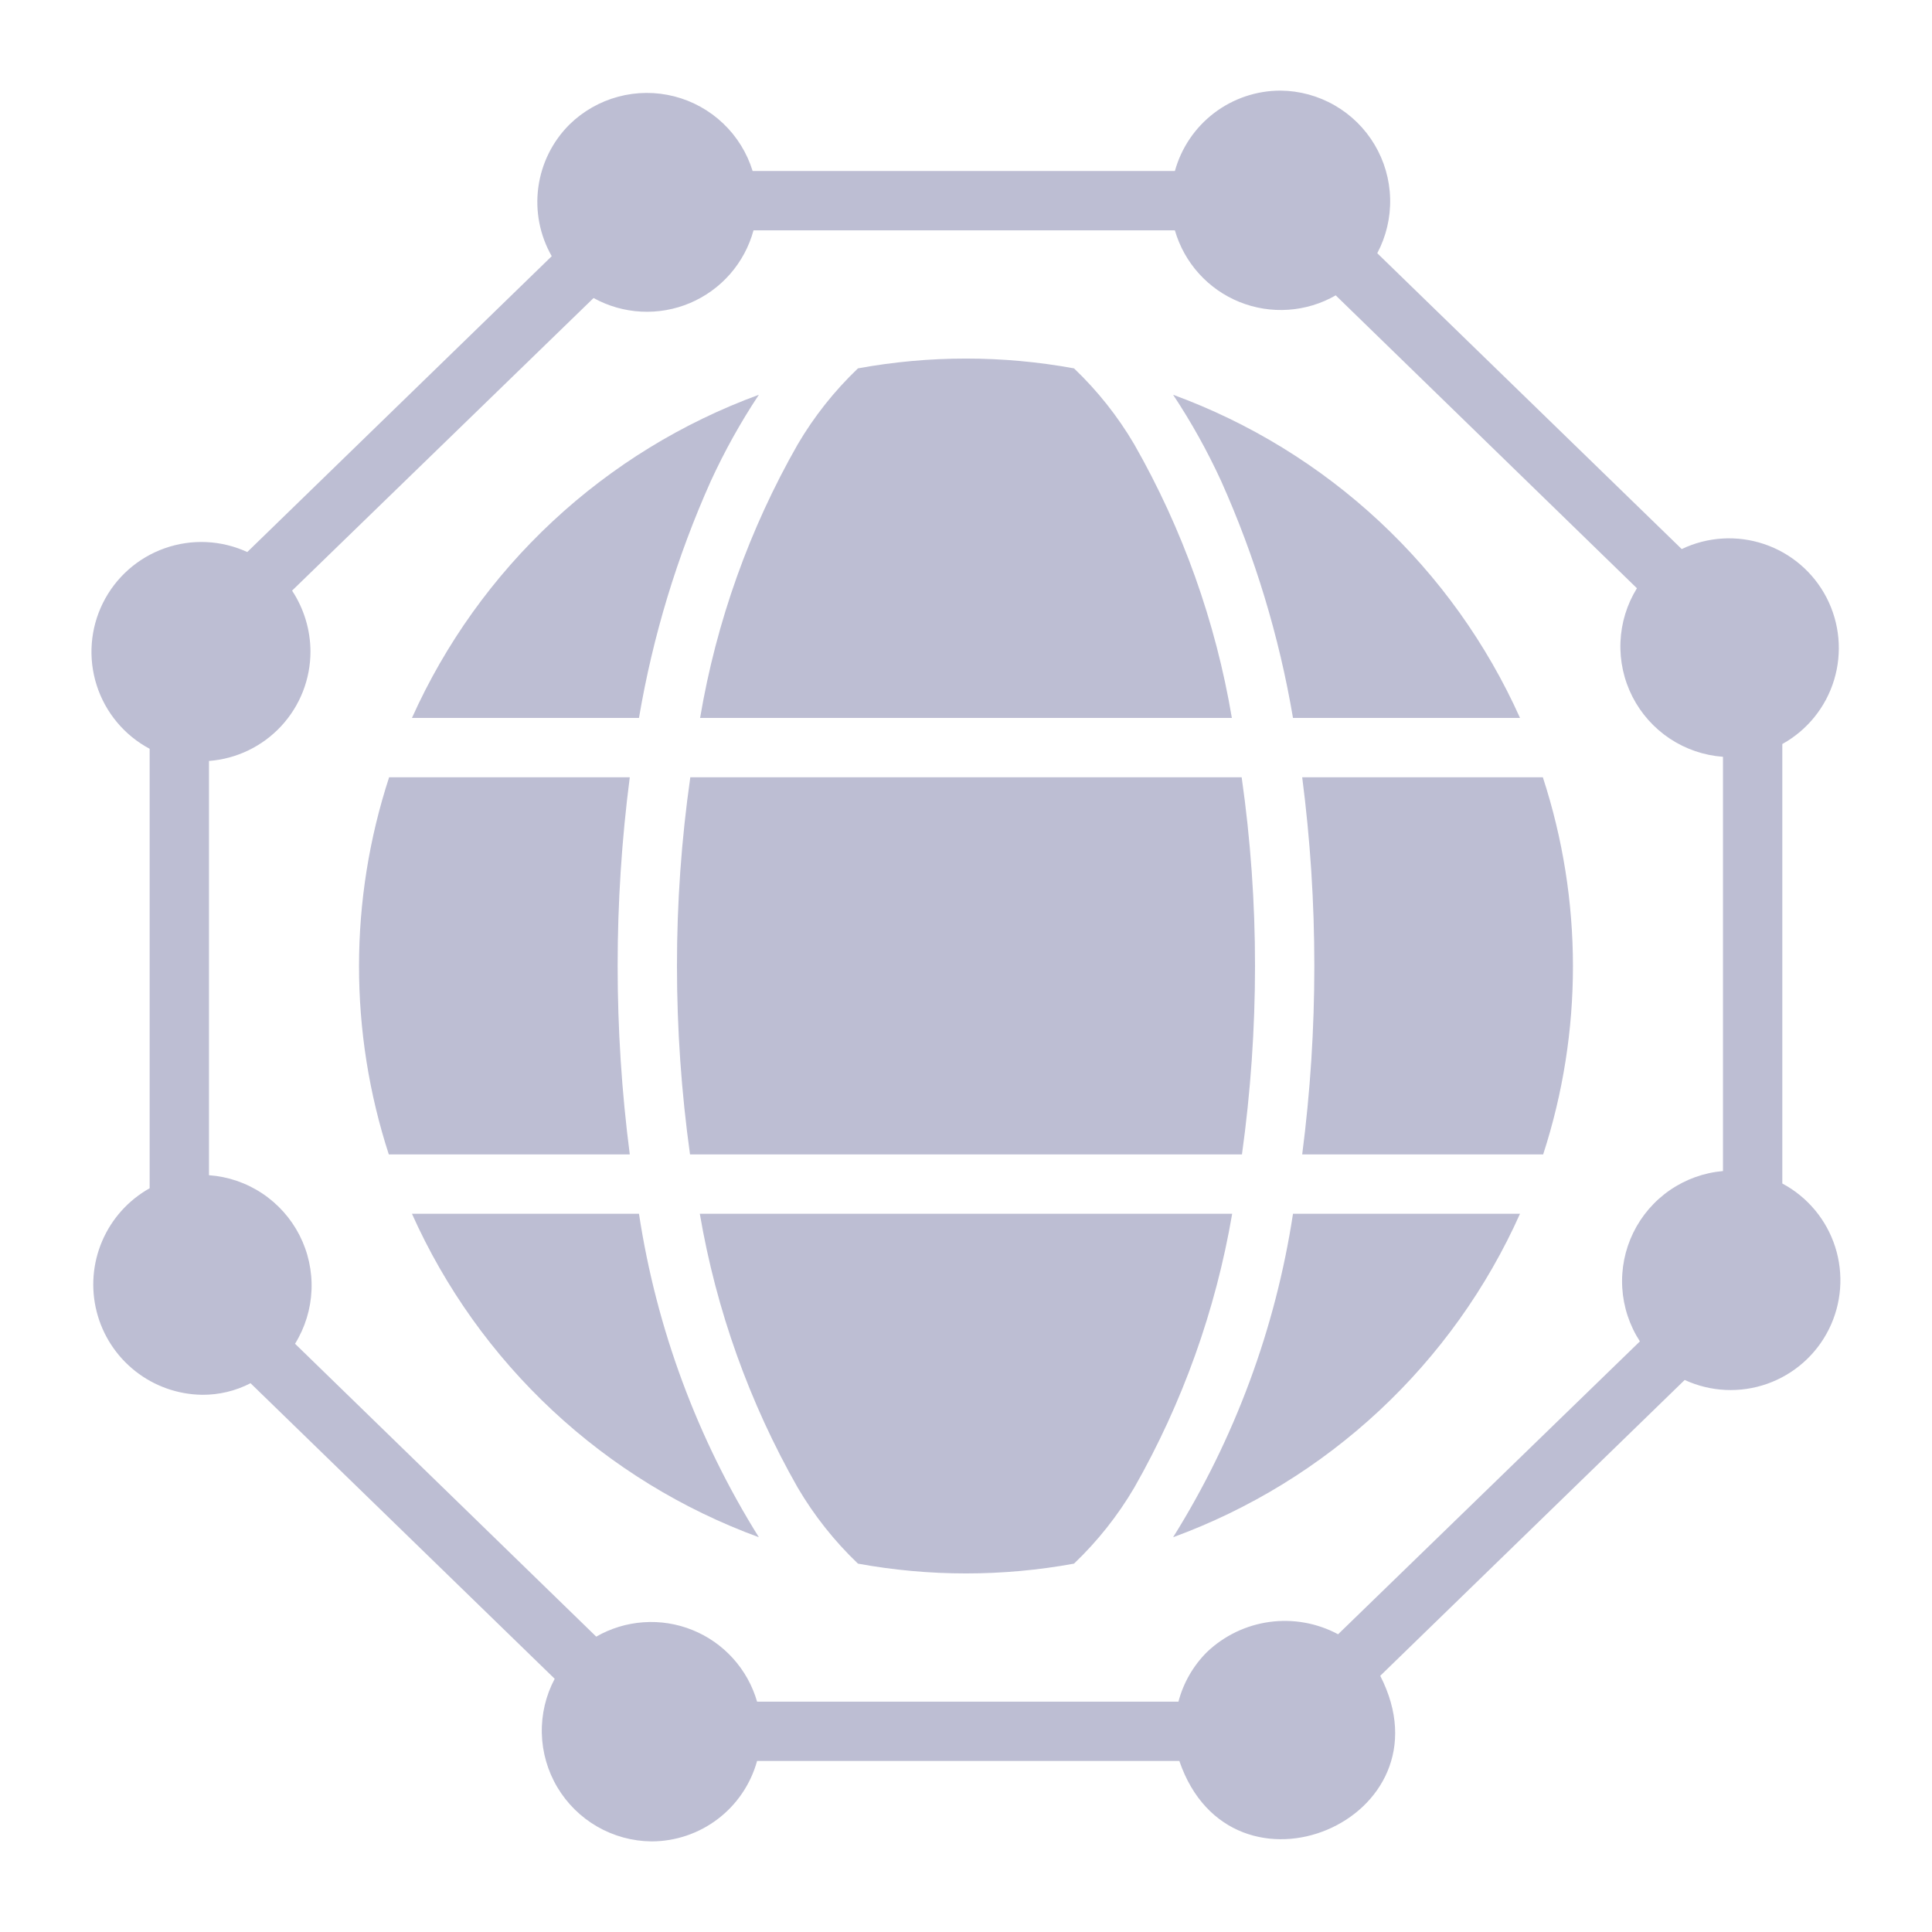
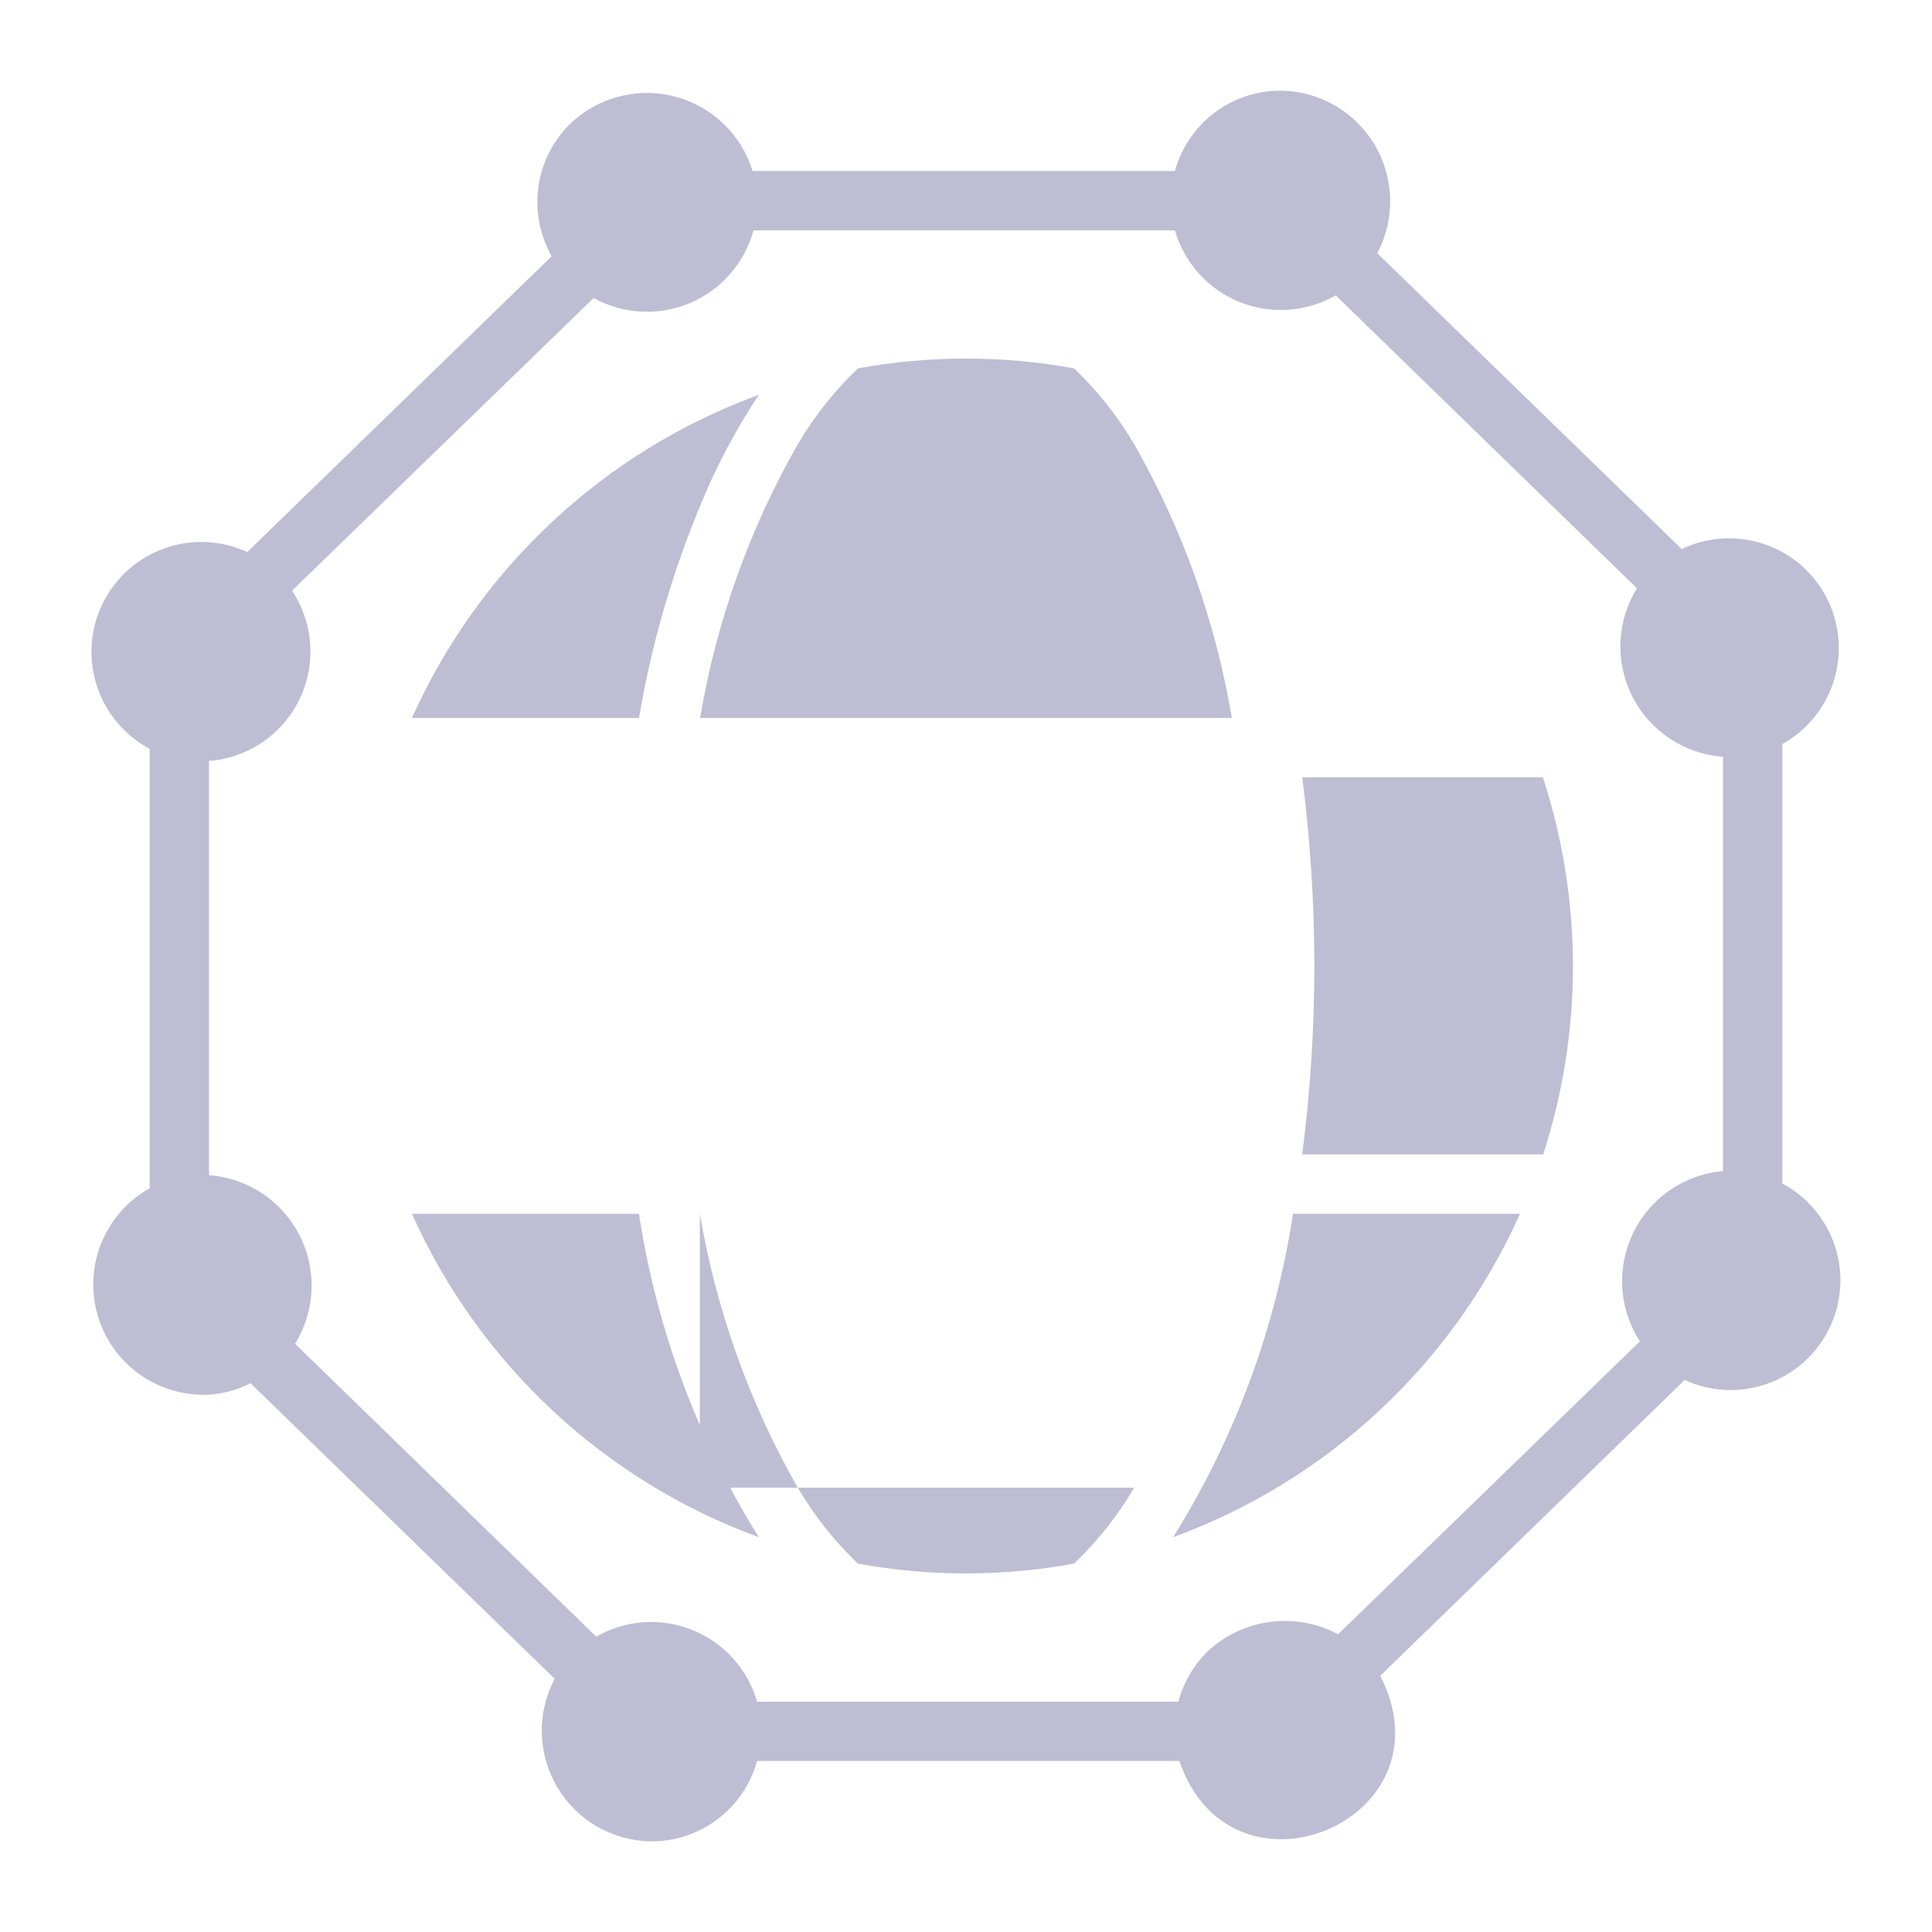
<svg xmlns="http://www.w3.org/2000/svg" width="139" height="139" viewBox="0 0 139 139" fill="none">
  <path d="M93.688 55.922C94.852 64.929 94.852 74.049 93.688 83.057H111.024C113.89 74.238 113.882 64.736 111.002 55.922H93.688Z" fill="#BDBED3" />
  <path d="M29.639 87.327C32.033 92.677 35.475 97.492 39.762 101.489C44.049 105.486 49.093 108.584 54.597 110.598C50.167 103.51 47.231 95.591 45.972 87.327C42.689 87.328 32.768 87.326 29.639 87.327Z" fill="#BDBED3" />
-   <path d="M45.31 55.922H27.996C25.116 64.736 25.108 74.238 27.974 83.057H45.31C44.146 74.049 44.146 64.929 45.31 55.922Z" fill="#BDBED3" />
  <path d="M45.972 51.652C46.967 45.777 48.703 40.053 51.138 34.615C52.129 32.458 53.285 30.381 54.597 28.402C49.096 30.416 44.053 33.51 39.767 37.503C35.481 41.496 32.037 46.307 29.639 51.652C32.714 51.652 42.734 51.652 45.972 51.652Z" fill="#BDBED3" />
-   <path d="M93.026 51.652C96.308 51.651 106.23 51.653 109.359 51.652C106.961 46.307 103.517 41.496 99.231 37.503C94.944 33.51 89.902 30.416 84.401 28.402C85.713 30.381 86.869 32.458 87.859 34.615C90.295 40.053 92.031 45.777 93.026 51.652Z" fill="#BDBED3" />
  <path d="M93.026 87.327C91.766 95.59 88.831 103.509 84.401 110.598C89.905 108.583 94.949 105.486 99.236 101.489C103.522 97.492 106.964 92.677 109.358 87.327C106.284 87.327 96.263 87.327 93.026 87.327Z" fill="#BDBED3" />
  <path d="M128.231 85.149V53.53C130.027 52.535 131.363 50.879 131.958 48.914C132.553 46.949 132.359 44.83 131.418 43.005C130.477 41.181 128.862 39.795 126.916 39.142C124.97 38.488 122.845 38.618 120.994 39.504L99.089 18.218C99.73 17.01 100.049 15.657 100.015 14.29C99.982 12.923 99.597 11.587 98.898 10.412C98.199 9.237 97.209 8.261 96.023 7.579C94.838 6.897 93.497 6.532 92.129 6.519C90.404 6.519 88.726 7.085 87.353 8.13C85.98 9.175 84.988 10.641 84.529 12.304H54.148C53.747 11 53.017 9.821 52.028 8.88C51.039 7.939 49.825 7.268 48.503 6.931C47.18 6.595 45.793 6.604 44.475 6.958C43.157 7.312 41.952 7.999 40.976 8.953C39.75 10.173 38.961 11.762 38.73 13.475C38.498 15.189 38.837 16.93 39.695 18.432L17.79 39.717C15.922 38.857 13.793 38.759 11.854 39.444C9.914 40.128 8.318 41.542 7.404 43.384C6.49 45.226 6.33 47.352 6.958 49.31C7.585 51.268 8.952 52.905 10.766 53.872L10.766 85.491C9.242 86.345 8.042 87.678 7.353 89.284C6.664 90.889 6.524 92.677 6.955 94.37C7.385 96.064 8.363 97.567 9.735 98.648C11.107 99.73 12.798 100.328 14.545 100.35C15.755 100.359 16.95 100.073 18.025 99.517L39.908 120.782C39.267 121.99 38.948 123.342 38.982 124.71C39.015 126.077 39.4 127.412 40.099 128.588C40.799 129.763 41.789 130.739 42.974 131.421C44.16 132.102 45.501 132.468 46.868 132.481C48.594 132.481 50.272 131.915 51.644 130.87C53.017 129.825 54.009 128.359 54.469 126.695H84.849C88.602 137.666 104.631 130.965 99.303 120.568L121.207 99.283C123.073 100.144 125.2 100.243 127.138 99.561C129.075 98.878 130.671 97.468 131.585 95.628C132.499 93.788 132.66 91.665 132.034 89.708C131.408 87.752 130.044 86.116 128.231 85.149ZM123.962 54.705V84.252C122.594 84.372 121.281 84.844 120.15 85.621C119.019 86.399 118.108 87.456 117.507 88.689C116.905 89.923 116.633 91.291 116.716 92.661C116.8 94.031 117.237 95.356 117.984 96.507L96.271 117.579C94.763 116.772 93.04 116.462 91.345 116.692C89.651 116.922 88.072 117.681 86.835 118.86C85.847 119.845 85.139 121.076 84.785 122.426H54.469C54.135 121.271 53.543 120.207 52.737 119.314C51.932 118.422 50.934 117.724 49.82 117.274C48.705 116.823 47.503 116.632 46.303 116.715C45.104 116.797 43.939 117.151 42.897 117.75L21.227 96.678C21.948 95.514 22.356 94.184 22.413 92.816C22.469 91.448 22.171 90.089 21.549 88.87C20.926 87.651 20 86.613 18.859 85.856C17.718 85.1 16.401 84.65 15.036 84.552L15.036 54.747C17.022 54.597 18.878 53.701 20.232 52.24C21.586 50.78 22.338 48.861 22.337 46.869C22.33 45.313 21.87 43.792 21.014 42.493L42.705 21.442C43.758 22.023 44.93 22.358 46.132 22.42C47.333 22.483 48.533 22.272 49.641 21.803C50.749 21.334 51.736 20.62 52.528 19.715C53.32 18.809 53.896 17.735 54.212 16.574L84.529 16.574C84.862 17.729 85.454 18.793 86.26 19.686C87.065 20.578 88.063 21.276 89.177 21.726C90.292 22.177 91.495 22.368 92.694 22.285C93.893 22.203 95.058 21.849 96.1 21.25L117.77 42.322C117.05 43.486 116.642 44.816 116.586 46.184C116.53 47.551 116.827 48.91 117.45 50.129C118.072 51.348 118.999 52.386 120.139 53.143C121.28 53.9 122.597 54.349 123.962 54.449L123.962 54.705Z" fill="#BDBED3" />
  <path d="M88.628 51.652C87.462 44.728 85.084 38.065 81.604 31.967C80.42 29.953 78.961 28.114 77.27 26.502C72.132 25.562 66.866 25.562 61.728 26.502C60.037 28.114 58.578 29.953 57.394 31.967C53.914 38.065 51.536 44.728 50.37 51.652H88.628Z" fill="#BDBED3" />
-   <path d="M48.705 69.5C48.706 74.035 49.02 78.565 49.644 83.057H89.354C89.978 78.565 90.292 74.035 90.294 69.5C90.296 64.957 89.975 60.419 89.333 55.922H49.665C49.024 60.419 48.703 64.957 48.705 69.5Z" fill="#BDBED3" />
-   <path d="M50.349 87.327C51.531 94.256 53.916 100.925 57.394 107.033C58.578 109.046 60.037 110.886 61.728 112.498C66.866 113.437 72.132 113.437 77.27 112.498C78.961 110.886 80.42 109.046 81.604 107.033C85.083 100.925 87.467 94.256 88.65 87.327H50.349Z" fill="#BDBED3" />
+   <path d="M50.349 87.327C51.531 94.256 53.916 100.925 57.394 107.033C58.578 109.046 60.037 110.886 61.728 112.498C66.866 113.437 72.132 113.437 77.27 112.498C78.961 110.886 80.42 109.046 81.604 107.033H50.349Z" fill="#BDBED3" />
</svg>